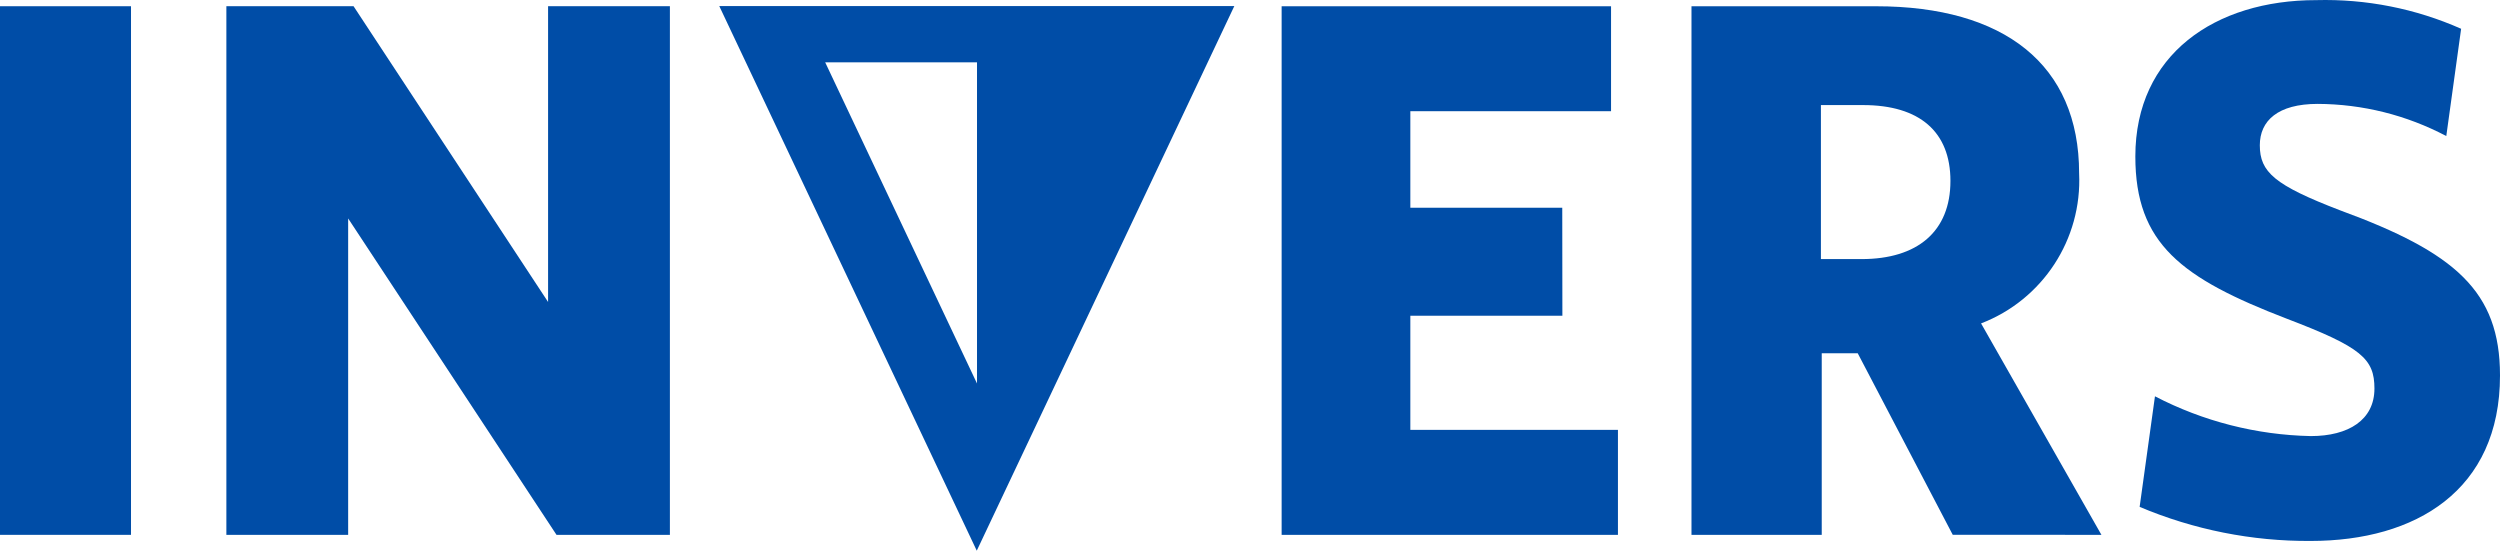
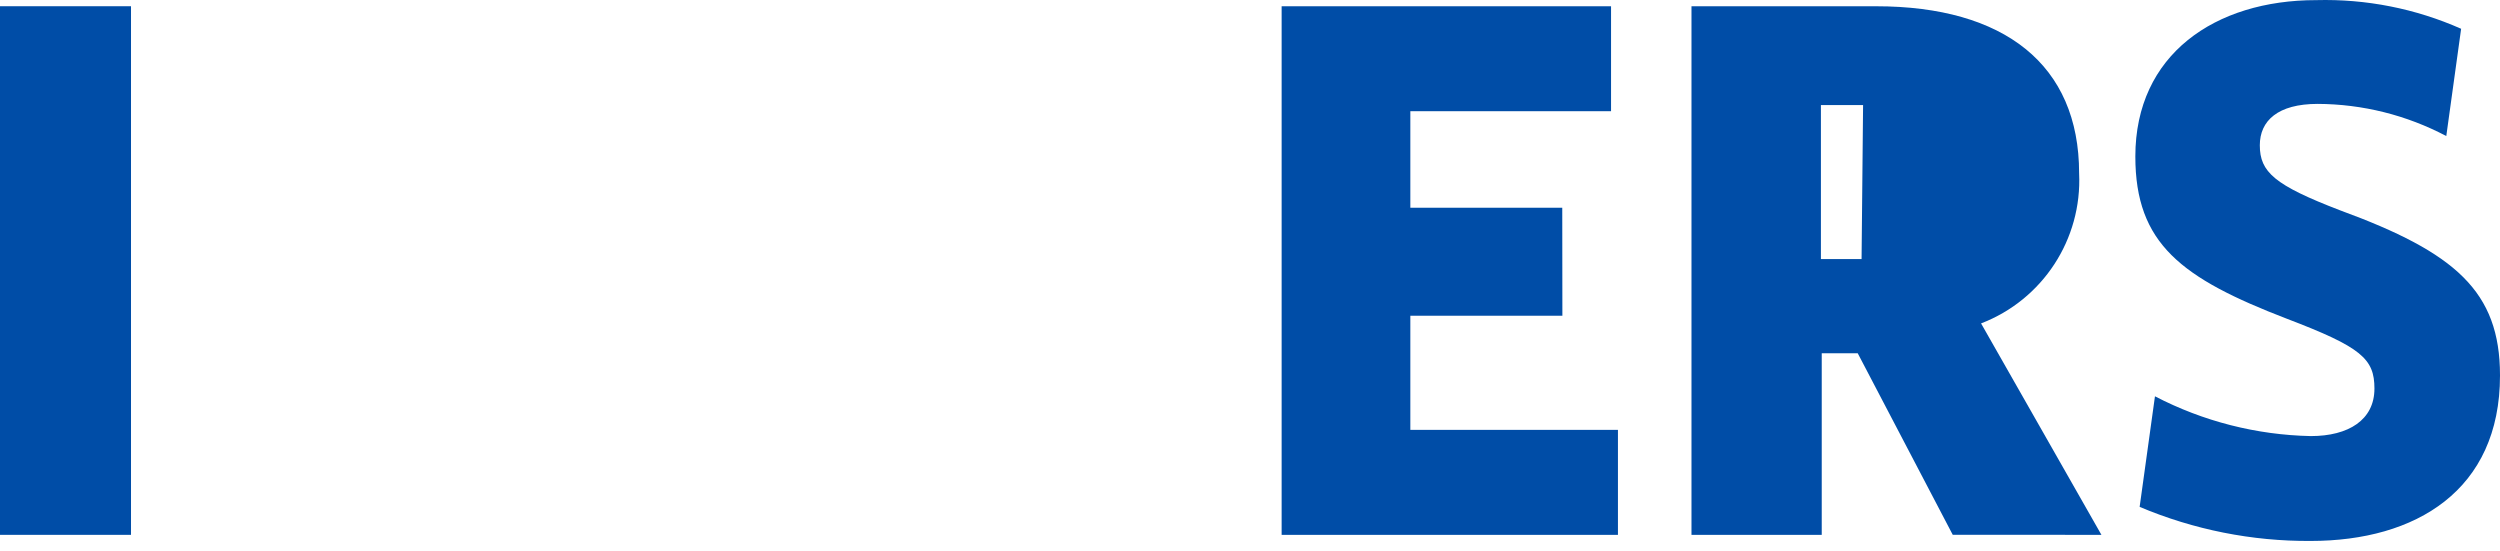
<svg xmlns="http://www.w3.org/2000/svg" xml:space="preserve" width="65mm" height="14.318mm" version="1.1" style="shape-rendering:geometricPrecision; text-rendering:geometricPrecision; image-rendering:optimizeQuality; fill-rule:evenodd; clip-rule:evenodd" viewBox="0 0 82707 18218">
  <defs>
    <style type="text/css">
   
    .fil0 {fill:#004DA7;fill-rule:nonzero}
   
  </style>
  </defs>
  <g id="Ebene_x0020_1">
    <g id="_2148343717632">
      <polygon class="fil0" points="0,17694 4334,17694 4334,206 0,206 " />
-       <polygon class="fil0" points="18132,9990 11696,205 7489,205 7489,17694 11518,17694 11518,7227 18411,17694 22162,17694 22162,205 18132,205 " />
      <polygon class="fil0" points="46658,10446 51688,10446 51684,6872 46658,6872 46658,3679 53298,3679 53298,206 42400,206 42400,17694 53526,17694 53526,14221 46658,14221 " />
-       <path class="fil0" d="M68783 5732c0,-3600 -2484,-5525 -6716,-5525l-6108 0 0 17487 4309 0 0 -6007 1191 0 3143 6005 4919 2 -3982 -6995c2039,-783 3346,-2785 3244,-4967zm-7197 2839l-1345 0 0 -5095 1395 0c1875,0 2890,888 2890,2509 0,1673 -1091,2586 -2940,2586z" />
+       <path class="fil0" d="M68783 5732c0,-3600 -2484,-5525 -6716,-5525l-6108 0 0 17487 4309 0 0 -6007 1191 0 3143 6005 4919 2 -3982 -6995c2039,-783 3346,-2785 3244,-4967zm-7197 2839l-1345 0 0 -5095 1395 0z" />
      <path class="fil0" d="M77422 6960c-2180,-837 -2661,-1268 -2661,-2155 0,-810 596,-1368 1914,-1368 1484,6 2944,371 4255,1064l491 -3549c-1508,-668 -3147,-992 -4795,-948 -3346,0 -5983,1800 -5983,5171 0,2889 1521,4028 5018,5372 2459,938 2892,1320 2892,2308 0,1039 -861,1572 -2104,1572 -1797,-37 -3562,-487 -5157,-1316l-507 3658c1792,756 3718,1140 5662,1127 3472,0 6260,-1672 6260,-5473 0,-2789 -1484,-4070 -5285,-5463z" />
-       <path class="fil0" d="M23795 200l8519 18018 8521 -18018 -17040 0zm3504 1861l5023 0 0 10626 -5023 -10626z" />
    </g>
  </g>
</svg>